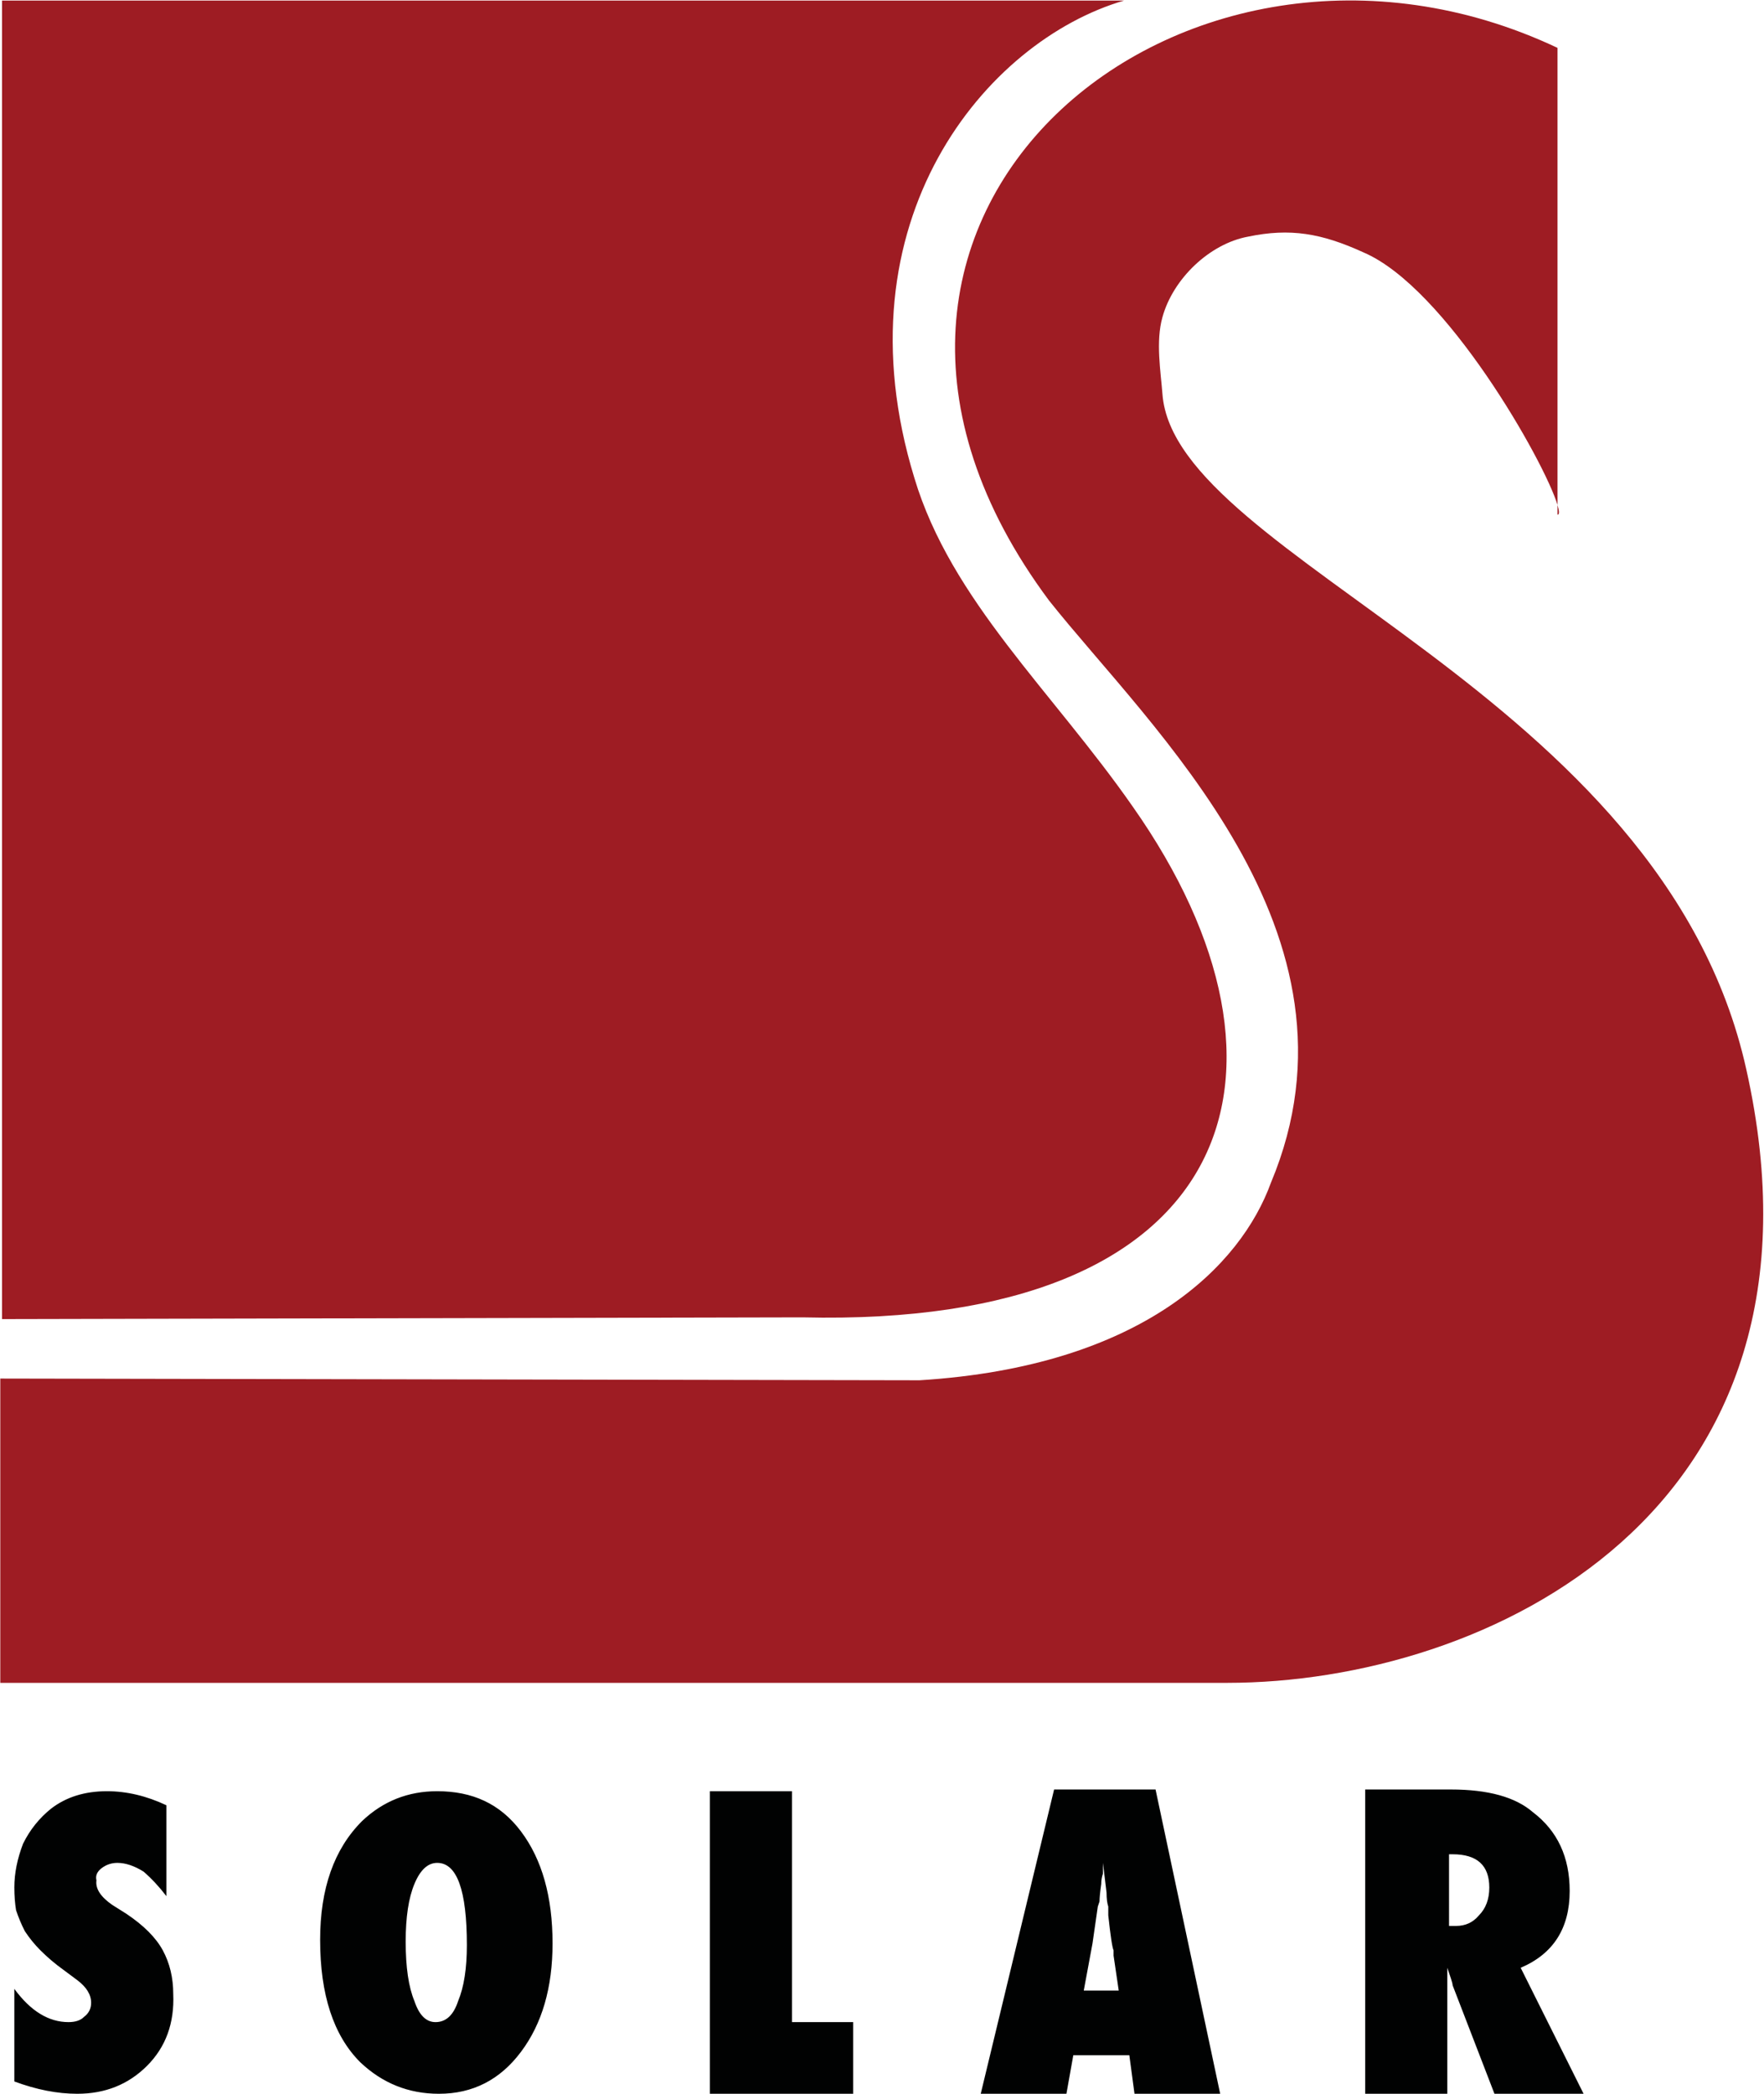
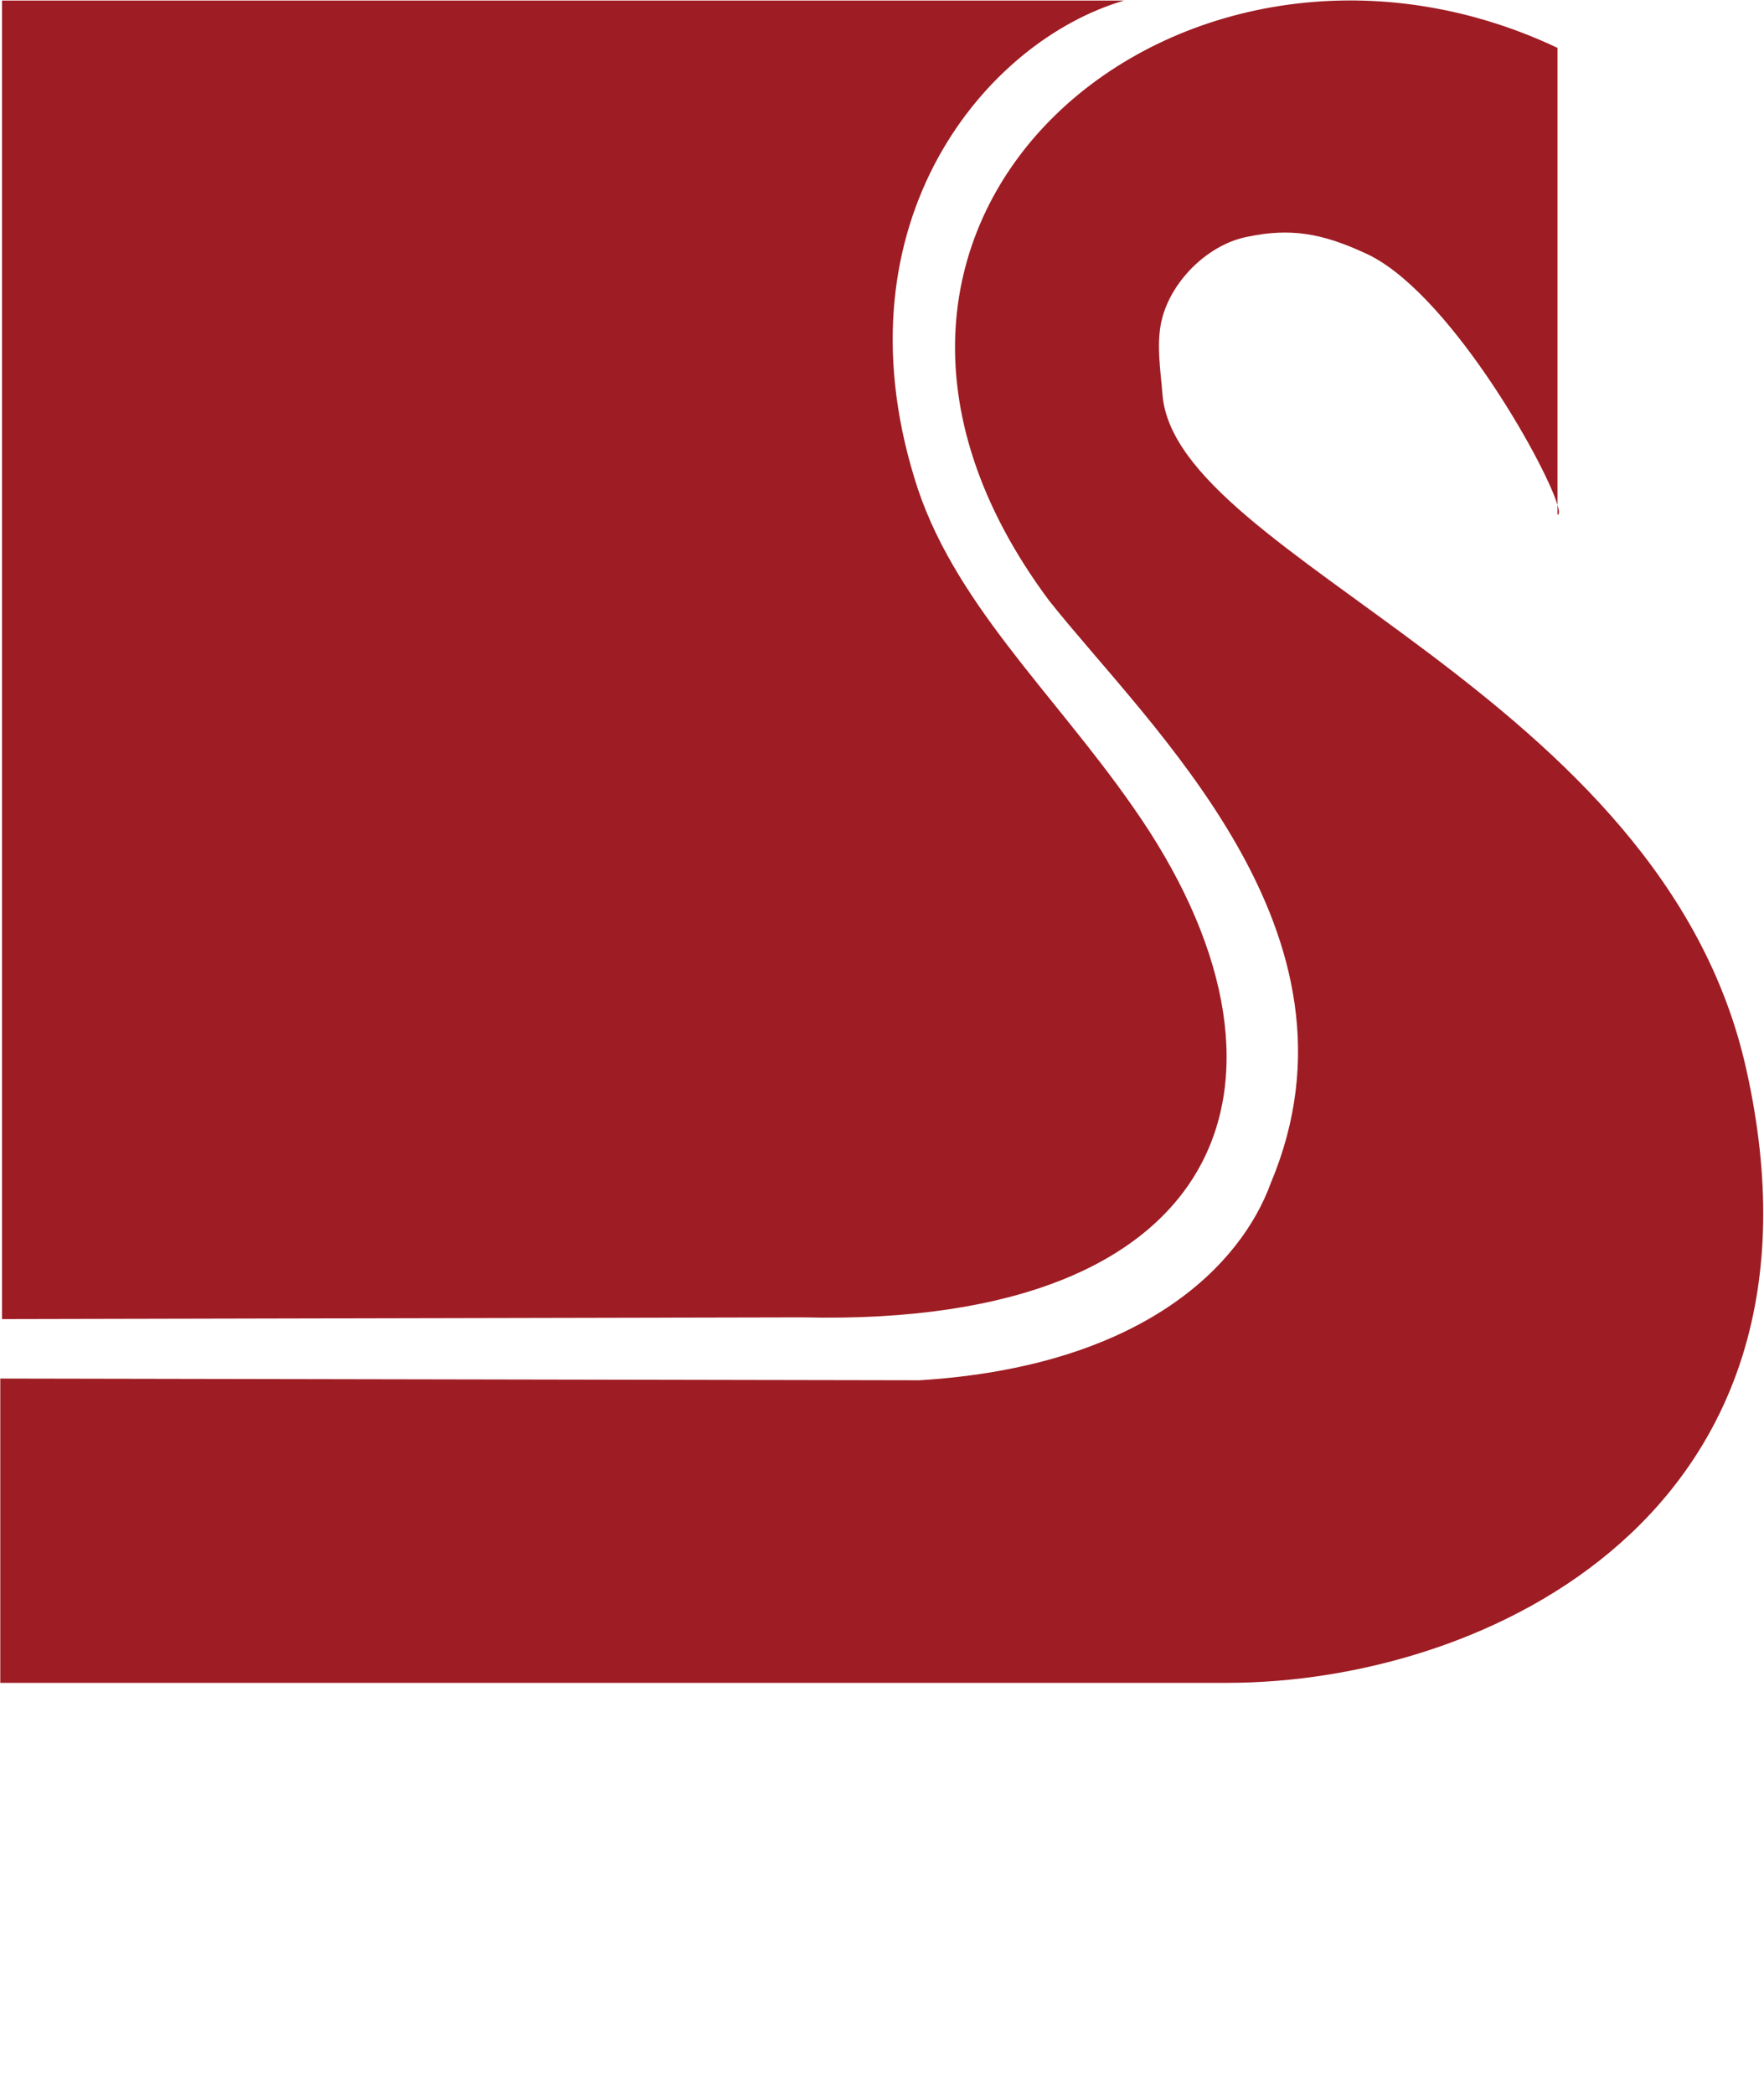
<svg xmlns="http://www.w3.org/2000/svg" version="1.2" viewBox="0 0 1231 1461" width="1231" height="1461">
  <title>investor-presentation-2-pdf-svg</title>
  <defs>
    <clipPath clipPathUnits="userSpaceOnUse" id="cp1">
      <path d="m-585.22-624.2h23416.47v13176h-23416.47z" />
    </clipPath>
  </defs>
  <style>
		.s0 { fill: #9e1c23 } 
		.s1 { fill: #010202 } 
	</style>
  <g id="Clip-Path: Page 1" clip-path="url(#cp1)">
    <g id="Page 1">
      <path id="Path 5" fill-rule="evenodd" class="s0" d="m732 418.9c70.7 89.1 228 231.8 154.9 406.3-20.8 57.3-89.1 128.1-245.2 137.8l-641.5-1.2v212.3h856.2c180.5 0 431.7-118.4 362.2-428.2-58.6-263.6-398.8-355.1-407.4-471-1.2-15.8-4.8-36.6 0-53.6 7.4-26.9 33-51.3 59.8-56.2 29.3-6.1 51.2-2.4 80.5 11 57.5 24.5 126.3 145.9 135.4 176.2v-318.9c-261-123.2-553.7 118.3-354.9 385.5zm354.9-59.8c1.4 0 1.3-2.4 0-6.8zm-302.5-358.7h-783v919.9l558.6-1.2c302.5 7.3 361-170.8 230.5-356.3-56.1-80.5-126.8-143.9-152.4-229.3-54.9-179.4 50-305 146.3-333.1z" />
-       <path id="Path 6" fill-rule="evenodd" class="s1" d="m10 1452.2v-64.6q17 23.2 37.8 23.2 7.3 0 10.9-3.7 4.9-3.7 4.9-9.8 0-8.5-9.7-15.8l-9.8-7.3q-8.5-6.1-15.9-13.5-6.1-6.1-10.9-13.4-3.7-7.3-6.1-14.6-1.2-7.3-1.2-15.9 0-14.6 6.1-30.5 3.6-7.3 8.5-13.4 4.9-6.1 11-11 15.8-12.2 39-12.2 20.7 0 41.5 9.8v63.4q-7.4-9.7-15.9-17.1-9.8-6.1-18.3-6.1-6.1 0-11 3.7-4.8 3.7-3.6 8.5-1.2 8.6 11 17.1l9.7 6.1q18.3 12.2 25.6 25.6 7.3 13.5 7.3 30.5 1.3 30.5-18.3 50.1-19.5 19.5-48.7 19.5-20.8 0-43.9-8.6zm375.6-96.3q0 46.3-22 75.6-21.9 29.3-57.3 29.3-31.7 0-54.9-22-28-28-28-85.4 0-53.7 29.3-82.9 21.9-20.8 52.4-20.8c24.4 0 43.9 8.6 58.5 28.1q22 29.3 22 78.1zm-59.8 1.2q0-57.4-20.7-57.4-9.8 0-15.9 14.7-6.1 14.6-6.1 40.2 0 26.9 6.1 41.5 4.9 14.7 14.7 14.7 11 0 15.8-14.7 6.1-14.6 6.1-39zm269.6 103.7h-100v-211.1h57.3v161.1h42.7zm256.1 0h-59.8l-3.6-26.9h-39.1l-4.8 26.9h-59.8l51.2-212.3h70.8zm-70.8-72l-3.6-24.4q0 0 0-3.7-1.3-2.4-3.7-24.4 0-1.2 0-6.1-1.2-3.6-1.2-9.7l-2.5-20.8q0 3.7 0 7.4-1.2 3.6-1.2 7.3-1.2 8.5-1.2 12.2-1.2 3.6-1.2 3.6l-3.7 25.7-6.1 32.9zm324.4 72h-62.2l-29.2-75.7q0-1.2-1.2-4.8-1.3-3.7-2.5-7.4v87.9h-57.3v-212.3h59.8q39 0 57.3 15.9 25.6 19.5 25.6 54.9 0 39-34.2 53.6zm-93.9-117.1h4.9q9.8 0 15.9-7.3 7.3-7.3 7.3-19.5 0-23.2-25.6-23.2h-2.5z" />
    </g>
  </g>
</svg>